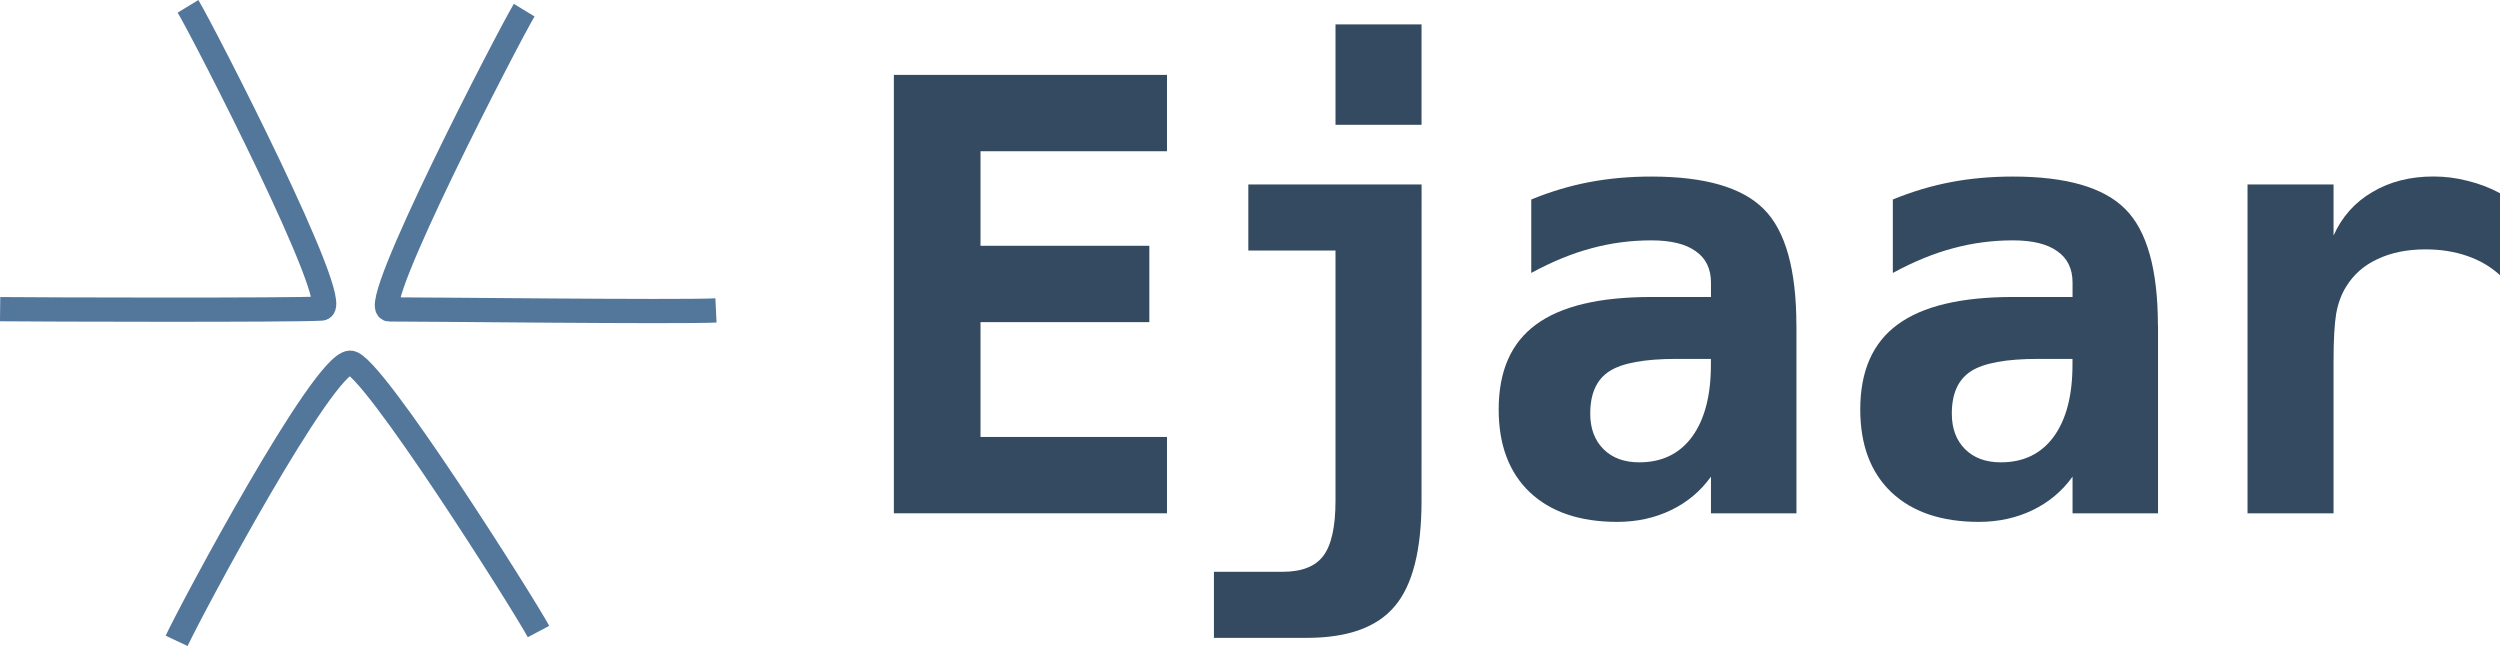
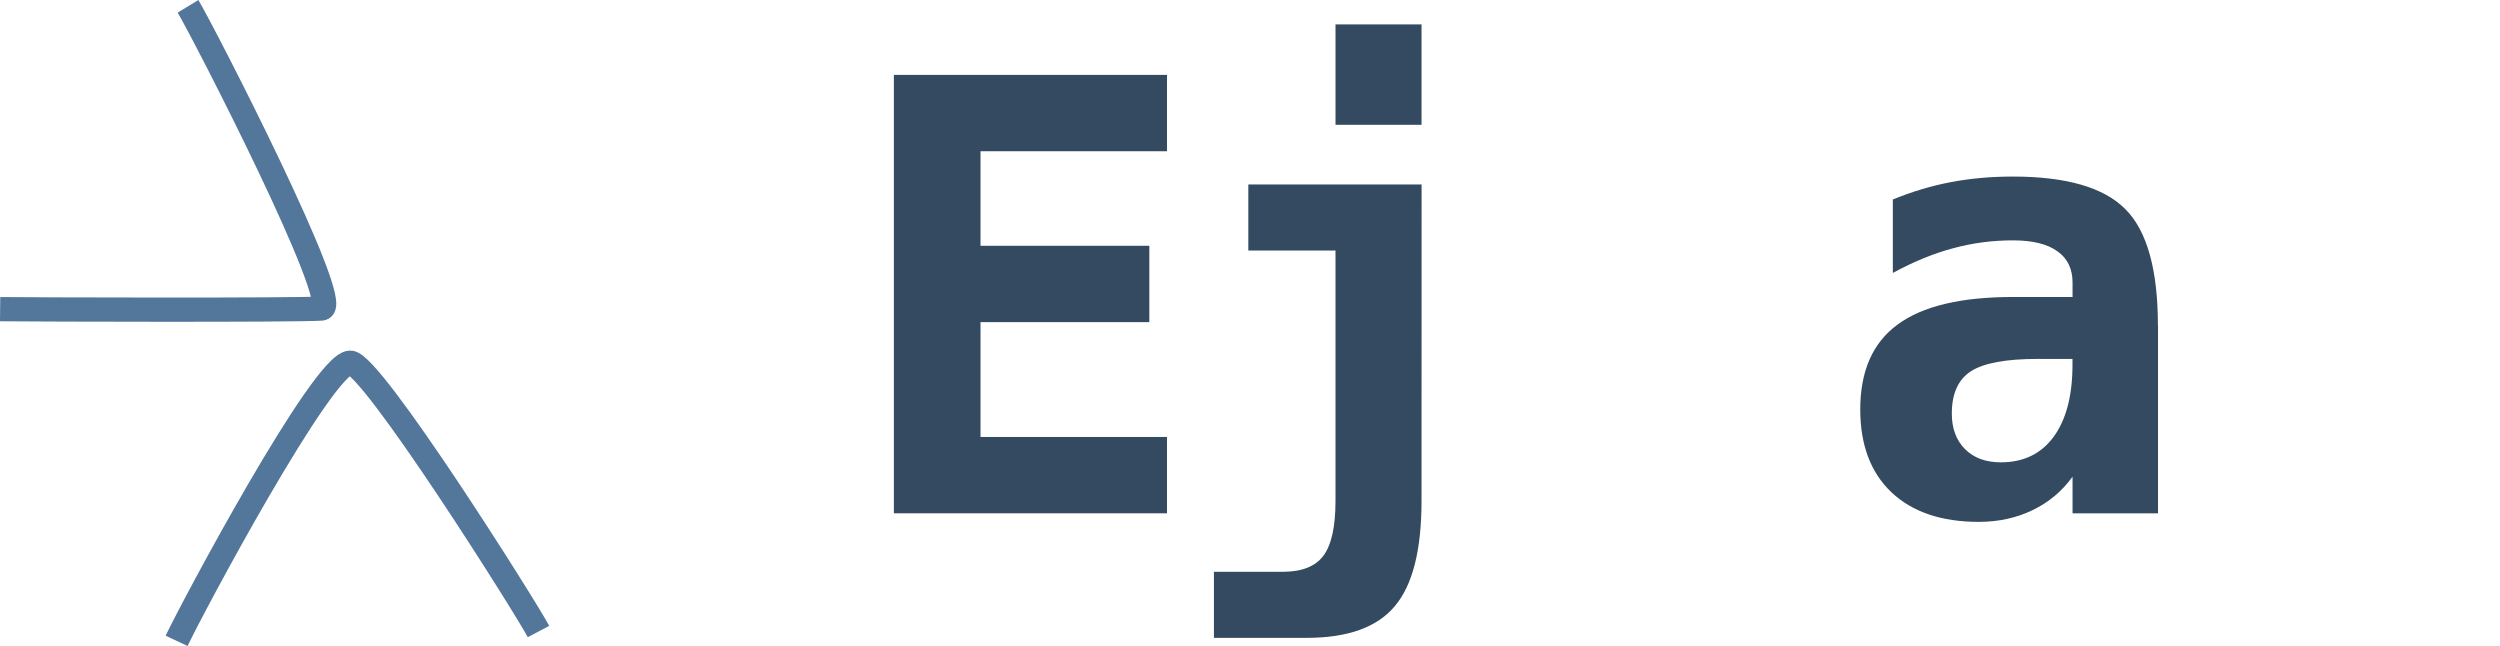
<svg xmlns="http://www.w3.org/2000/svg" xmlns:ns1="http://www.inkscape.org/namespaces/inkscape" xmlns:ns2="http://sodipodi.sourceforge.net/DTD/sodipodi-0.dtd" width="41.063mm" height="10.611mm" viewBox="0 0 41.063 10.611" version="1.1" id="svg31239" ns1:version="1.1.2 (0a00cf5339, 2022-02-04)" ns2:docname="ejaar_logo_v4.svg">
  <ns2:namedview id="namedview31241" pagecolor="#ffffff" bordercolor="#000000" borderopacity="0.25" ns1:pageshadow="2" ns1:pageopacity="0.0" ns1:pagecheckerboard="0" ns1:document-units="mm" showgrid="false" fit-margin-top="0" fit-margin-left="0" fit-margin-right="0" fit-margin-bottom="0" ns1:zoom="3.1108586" ns1:cx="0.96436399" ns1:cy="18.162188" ns1:window-width="1920" ns1:window-height="1084" ns1:window-x="0" ns1:window-y="0" ns1:window-maximized="1" ns1:current-layer="text6623" />
  <defs id="defs31236" />
  <g ns1:label="Layer 1" ns1:groupmode="layer" id="layer1" transform="translate(-108.991,-10.684)">
    <path id="path1116" style="fill:none;fill-opacity:1;stroke:#53769b;stroke-width:0.398;stroke-miterlimit:4;stroke-dasharray:none;stroke-opacity:1" ns1:transform-center-x="0.40345636" ns1:transform-center-y="-2.5413047" d="m 112.079,10.788 c 0.241,0.396 2.579,4.94 2.194,4.964 -0.452,0.029 -4.656,0.017 -5.28,0.01" ns2:nodetypes="csc" ns1:export-filename="/media/mbensmail/0261EB8A001461A8/projects/ejaar/public/assets/logos/ejaar_logo_v2.svg" ns1:export-xdpi="96" ns1:export-ydpi="96" />
-     <path id="path1116-3" style="fill:none;fill-opacity:1;stroke:#53769b;stroke-width:0.398;stroke-miterlimit:4;stroke-dasharray:none;stroke-opacity:1" ns1:transform-center-x="-0.40345651" ns1:transform-center-y="-2.5413047" d="m 117.601,10.851 c -0.241,0.396 -2.583,4.916 -2.216,4.915 0.576,-0.001 4.731,0.047 5.366,0.017" ns2:nodetypes="csc" ns1:export-filename="/media/mbensmail/0261EB8A001461A8/projects/ejaar/public/assets/logos/ejaar_logo_v2.svg" ns1:export-xdpi="96" ns1:export-ydpi="96" />
    <path id="path1116-3-6" style="fill:none;fill-opacity:1;stroke:#53769b;stroke-width:0.398;stroke-miterlimit:4;stroke-dasharray:none;stroke-opacity:1" ns1:transform-center-x="0.16807244" ns1:transform-center-y="-3.0465148" d="m 117.836,21.057 c -0.217,-0.41 -2.751,-4.427 -3.094,-4.416 -0.452,0.016 -2.593,4.022 -2.85,4.569" ns2:nodetypes="csc" ns1:export-filename="/media/mbensmail/0261EB8A001461A8/projects/ejaar/public/assets/logos/ejaar_logo_v2.svg" ns1:export-xdpi="96" ns1:export-ydpi="96" />
    <g aria-label="Ejaar" id="text6623" style="font-size:9.878px;font-family:'Aref Ruqaa';-inkscape-font-specification:'Aref Ruqaa';letter-spacing:-0.537px;fill:#344a60;stroke-width:0.242">
      <path d="m 128.159,19.115 h -4.486 v -7.201 h 4.486 v 1.254 h -3.063 v 1.553 h 2.773 v 1.254 h -2.773 v 1.886 h 3.063 z" style="font-weight:bold;font-family:monospace;-inkscape-font-specification:'monospace, Bold'" id="path25603" />
      <path d="m 132.34,18.908 q 0,1.215 -0.439,1.732 -0.434,0.521 -1.447,0.521 h -1.524 v -1.085 h 1.129 q 0.473,0 0.67,-0.265 0.198,-0.265 0.198,-0.902 V 14.799 h -1.432 v -1.085 h 2.846 z m 0,-6.174 h -1.413 V 11.085 h 1.413 z" style="font-weight:bold;font-family:monospace;-inkscape-font-specification:'monospace, Bold'" id="path25605" />
-       <path d="m 136.53,16.579 q -0.791,0 -1.105,0.203 -0.314,0.203 -0.314,0.695 0,0.367 0.217,0.584 0.217,0.217 0.588,0.217 0.559,0 0.868,-0.42 0.309,-0.424 0.309,-1.182 v -0.096 z m 1.968,-0.545 v 3.082 h -1.404 v -0.603 q -0.256,0.357 -0.656,0.55 -0.4,0.193 -0.883,0.193 -0.921,0 -1.437,-0.487 -0.511,-0.487 -0.511,-1.36 0,-0.945 0.613,-1.394 0.613,-0.453 1.895,-0.453 h 0.979 v -0.236 q 0,-0.342 -0.251,-0.516 -0.246,-0.178 -0.728,-0.178 -0.506,0 -0.984,0.13 -0.473,0.125 -0.989,0.405 v -1.206 q 0.468,-0.193 0.95,-0.285 0.482,-0.092 1.023,-0.092 1.317,0 1.847,0.535 0.535,0.535 0.535,1.915 z" style="font-weight:bold;font-family:monospace;-inkscape-font-specification:'monospace, Bold'" id="path25607" />
      <path d="m 142.469,16.579 q -0.791,0 -1.105,0.203 -0.314,0.203 -0.314,0.695 0,0.367 0.217,0.584 0.217,0.217 0.588,0.217 0.559,0 0.868,-0.42 0.309,-0.424 0.309,-1.182 v -0.096 z m 1.968,-0.545 v 3.082 h -1.404 v -0.603 q -0.256,0.357 -0.656,0.55 -0.4,0.193 -0.883,0.193 -0.921,0 -1.437,-0.487 -0.511,-0.487 -0.511,-1.36 0,-0.945 0.613,-1.394 0.613,-0.453 1.895,-0.453 h 0.979 v -0.236 q 0,-0.342 -0.251,-0.516 -0.246,-0.178 -0.728,-0.178 -0.506,0 -0.984,0.13 -0.473,0.125 -0.989,0.405 v -1.206 q 0.468,-0.193 0.95,-0.285 0.482,-0.092 1.022,-0.092 1.317,0 1.847,0.535 0.535,0.535 0.535,1.915 z" id="path25609" />
-       <path d="m 150.054,15.204 q -0.232,-0.212 -0.545,-0.318 -0.309,-0.106 -0.68,-0.106 -0.449,0 -0.786,0.159 -0.333,0.154 -0.516,0.453 -0.116,0.183 -0.164,0.444 -0.043,0.26 -0.043,0.791 v 2.489 h -1.413 v -5.402 h 1.413 v 0.839 q 0.207,-0.463 0.637,-0.714 0.429,-0.256 1.003,-0.256 0.289,0 0.564,0.072 0.28,0.068 0.531,0.203 z" id="path25611" />
    </g>
  </g>
</svg>